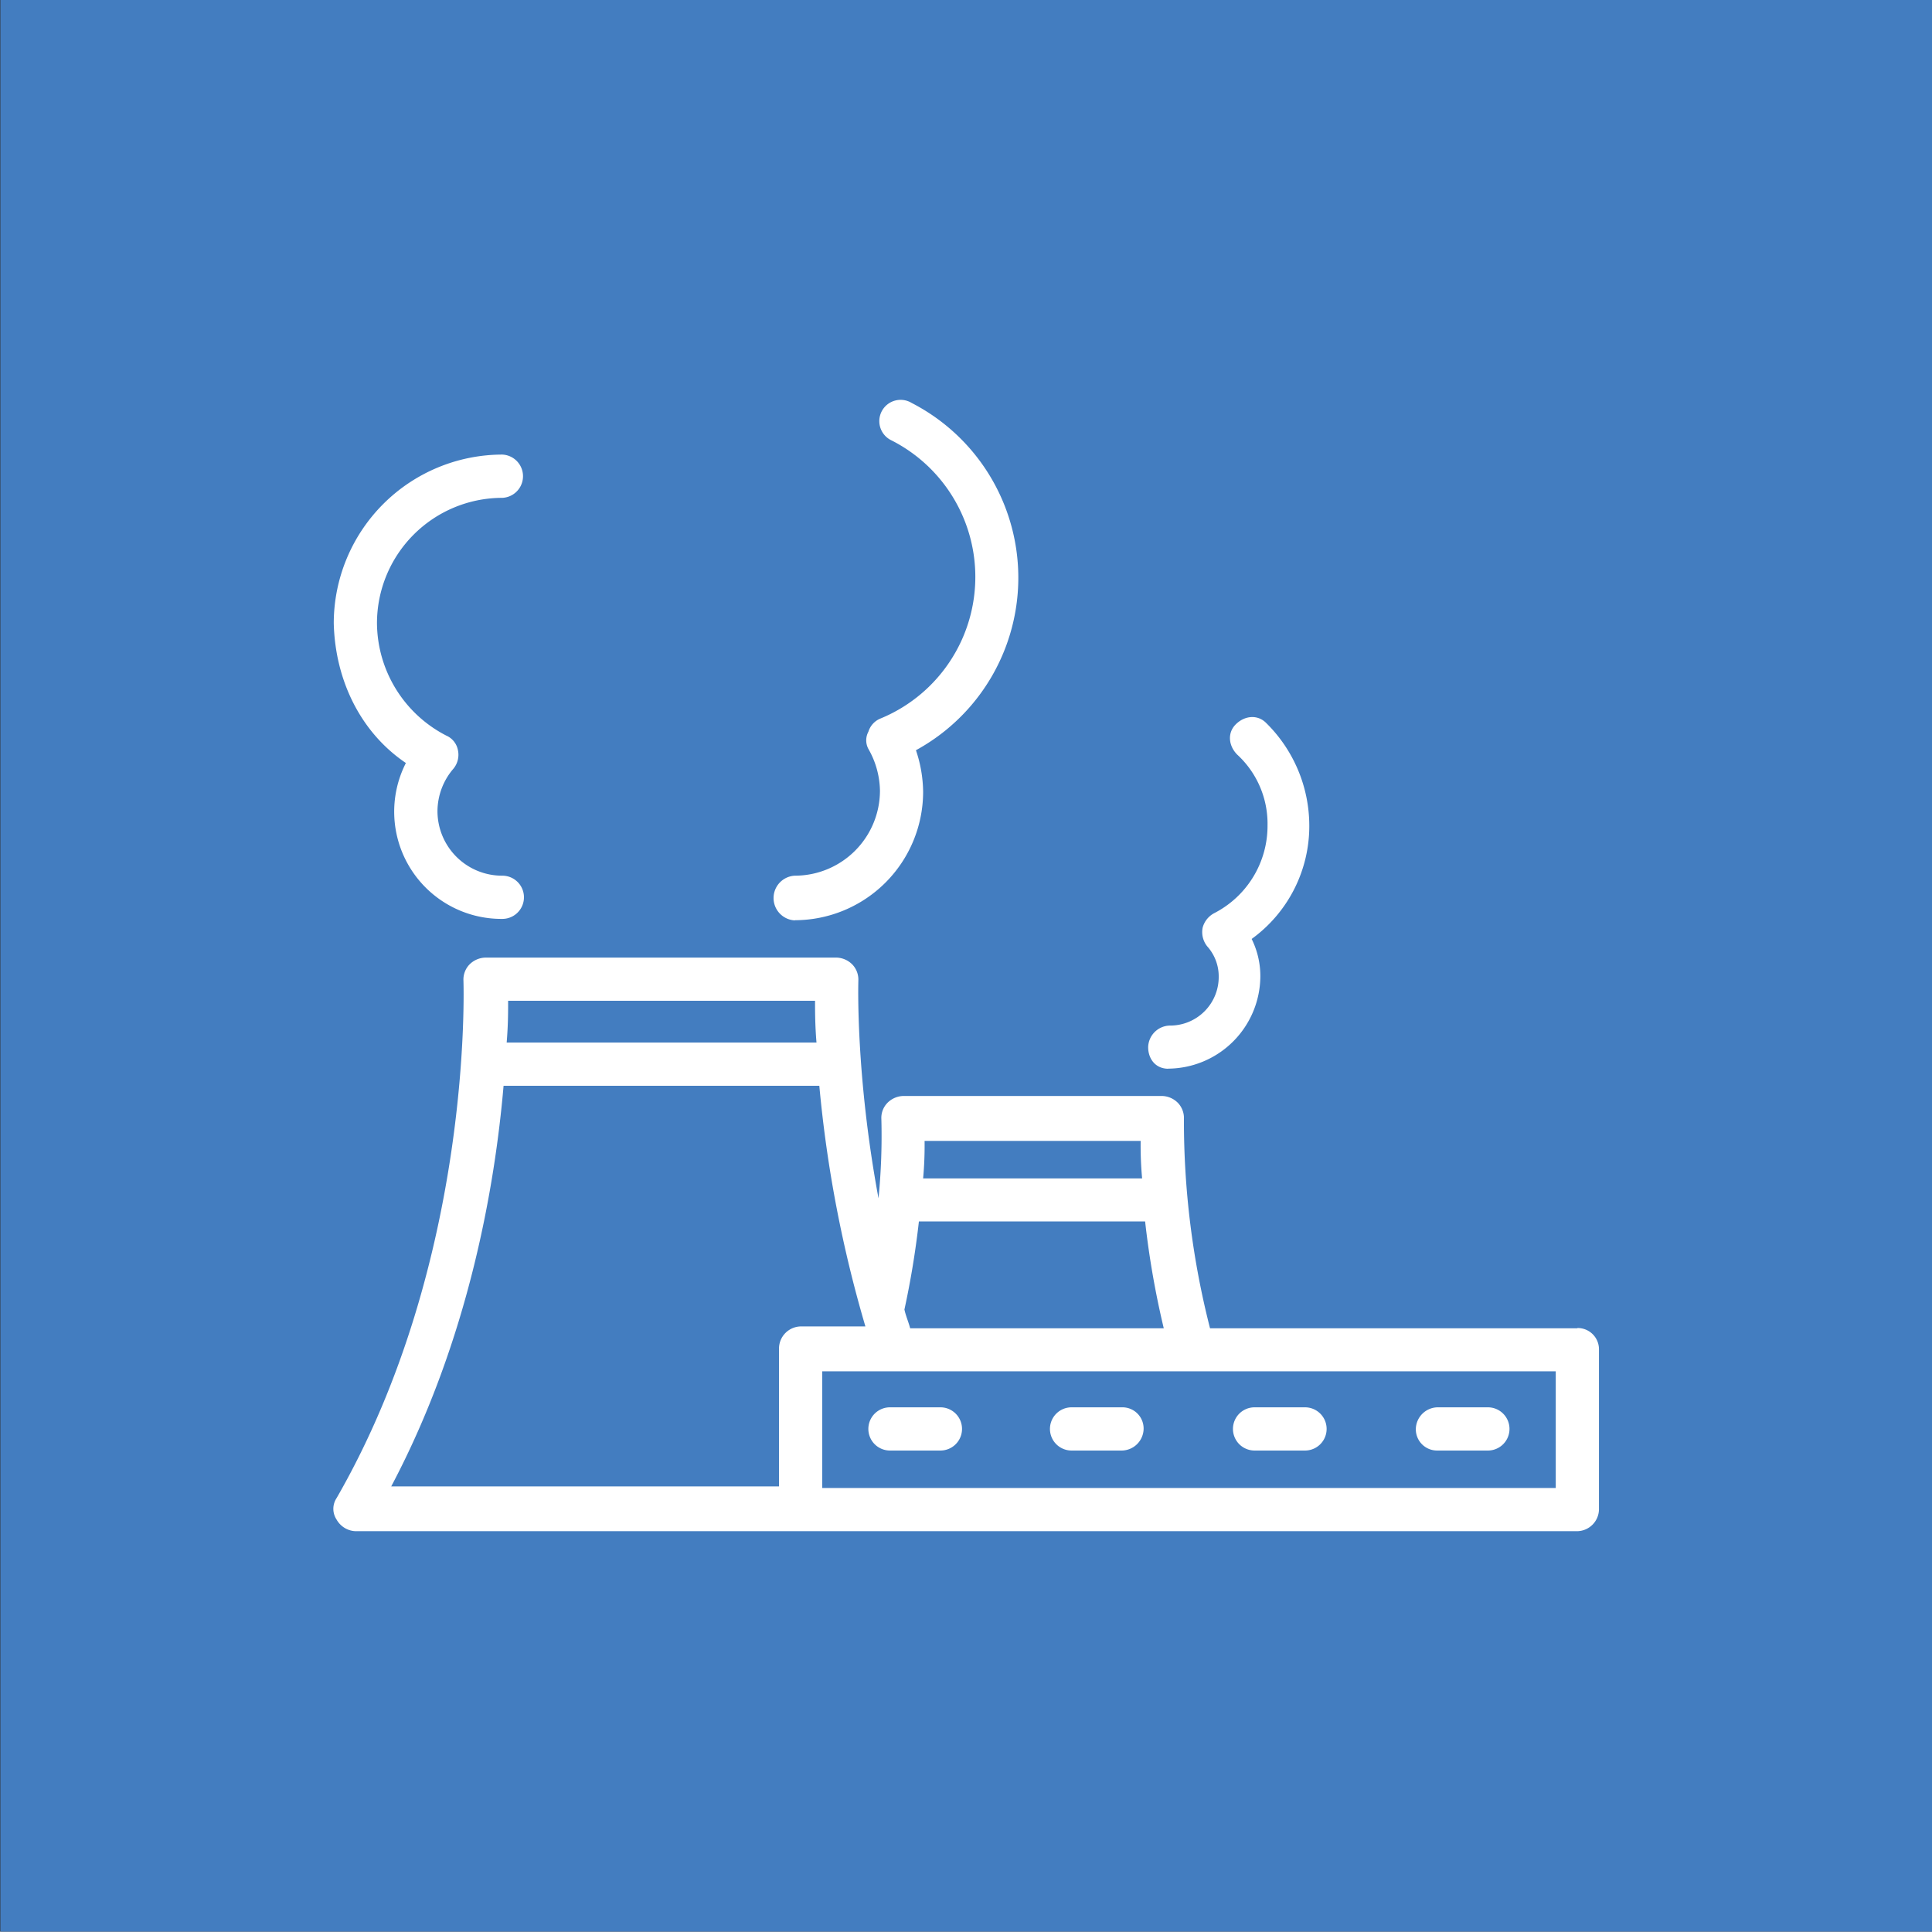
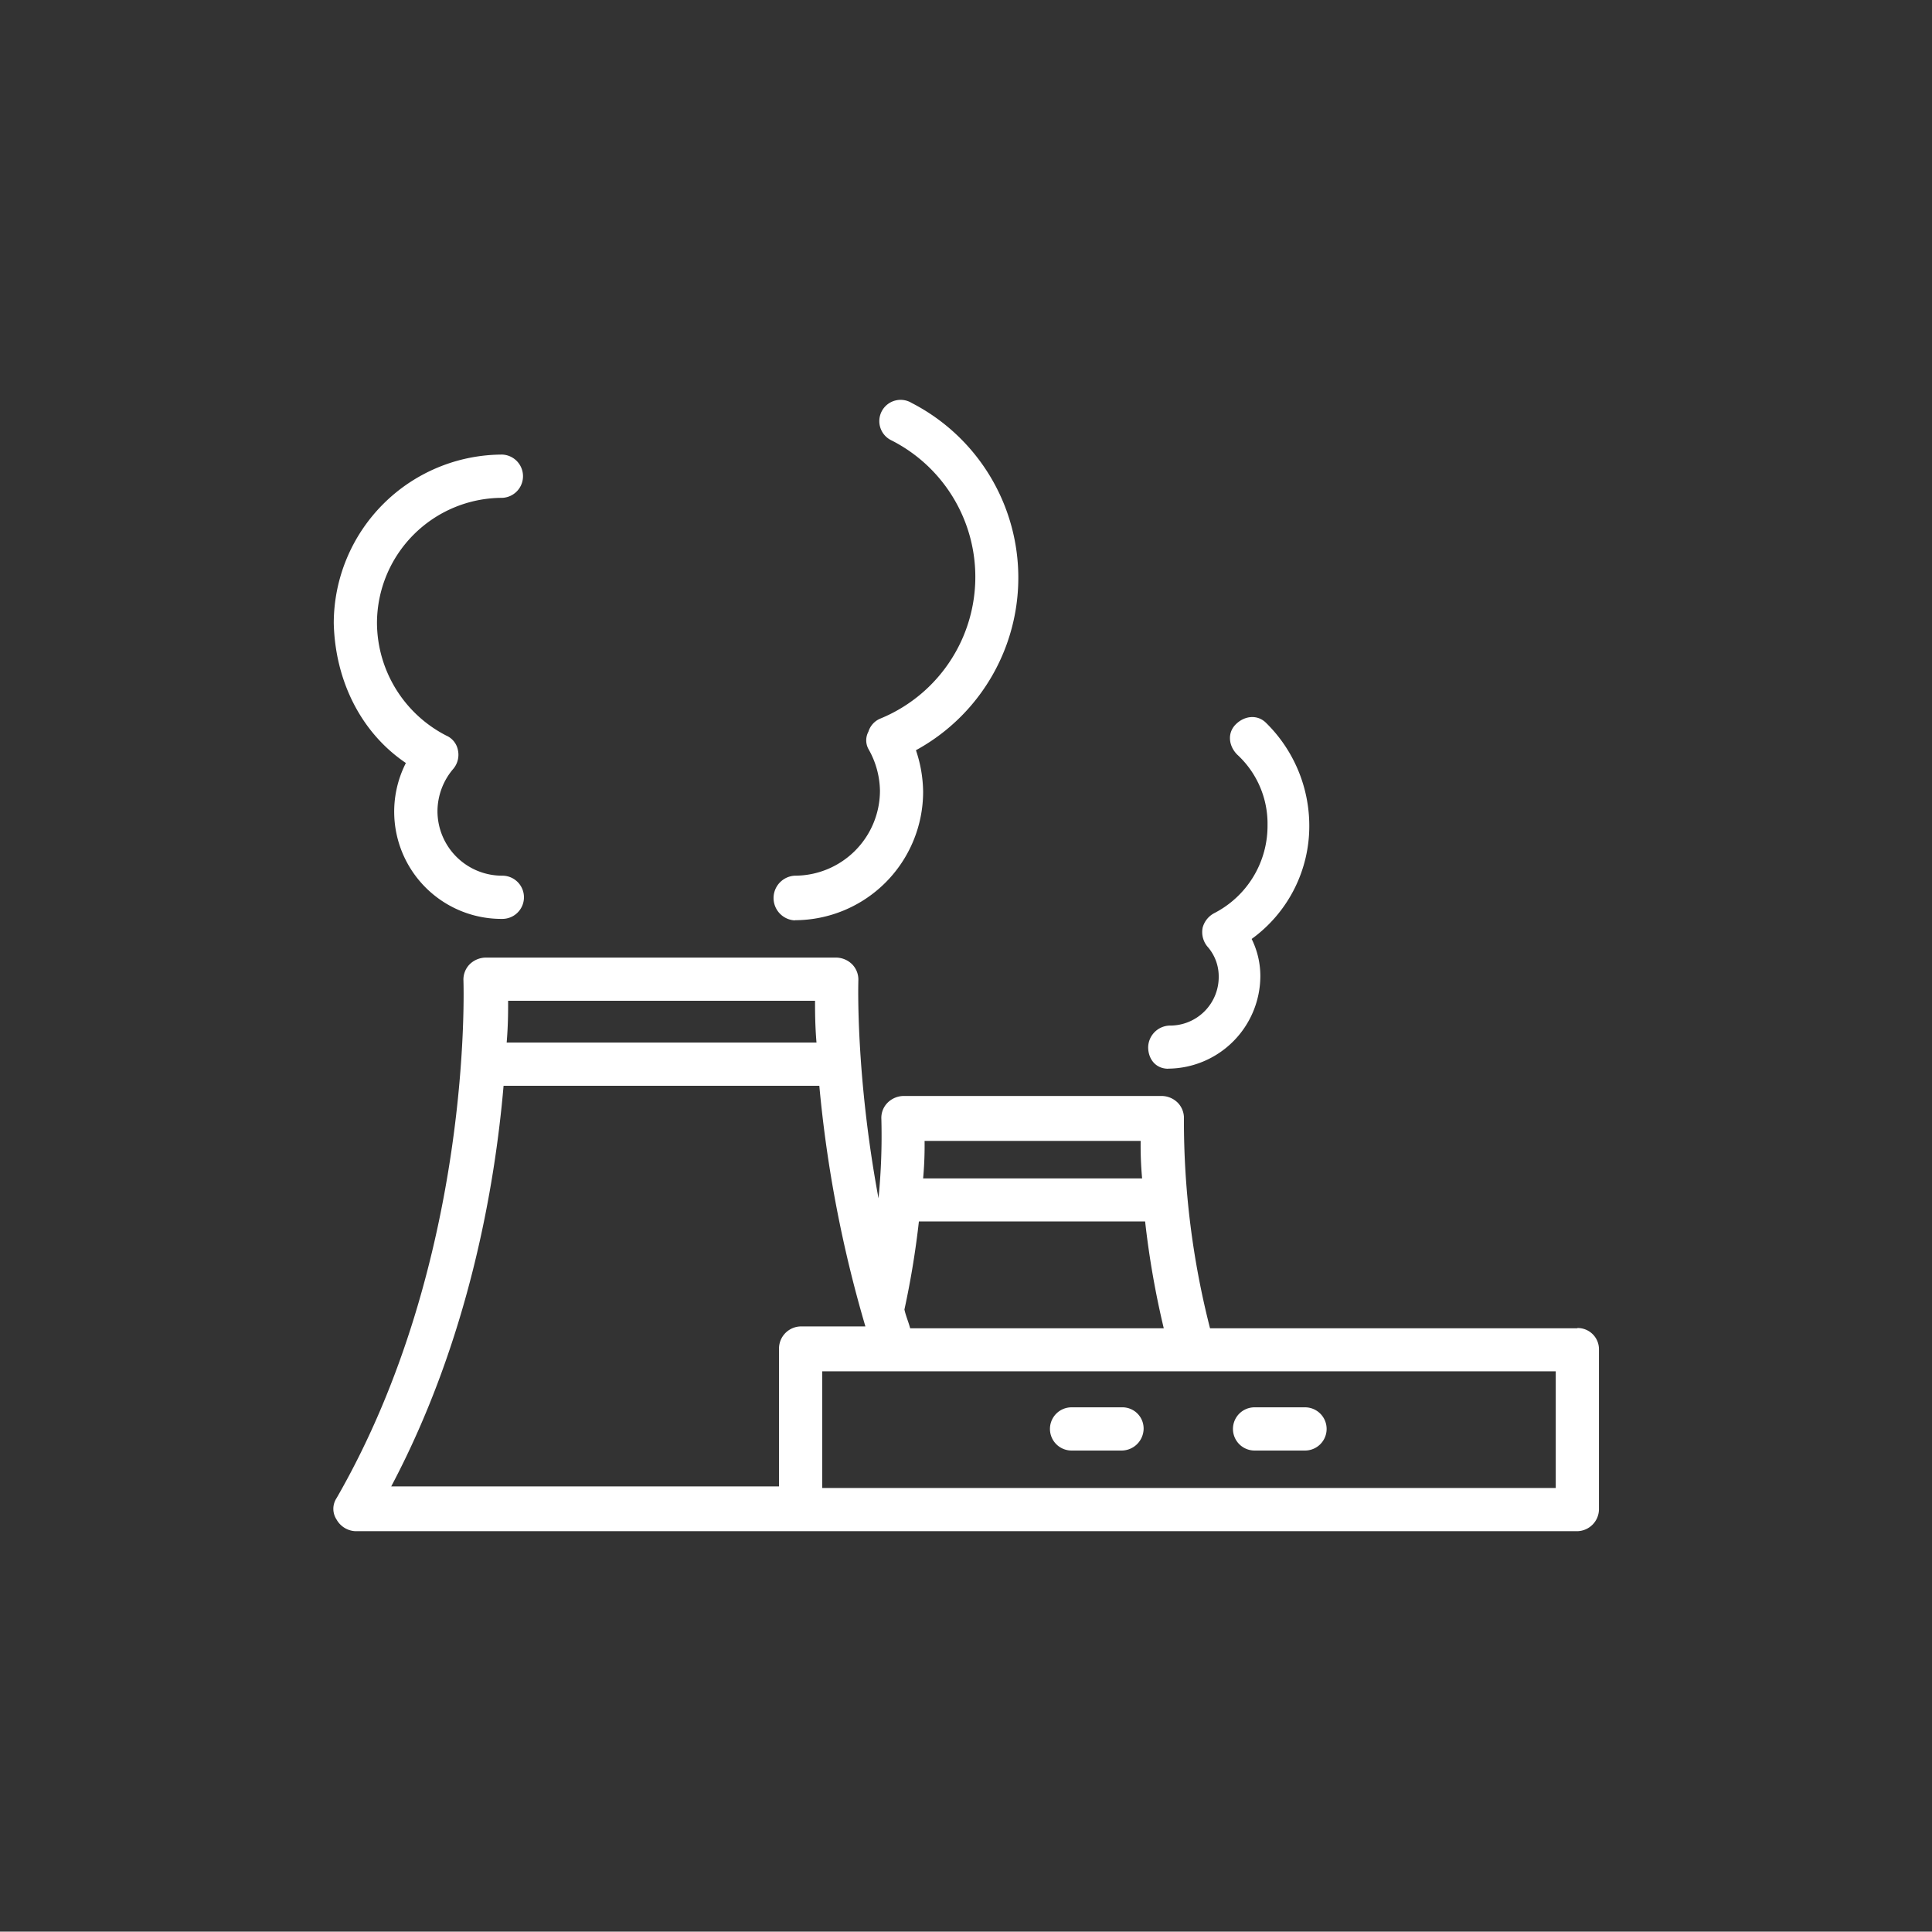
<svg xmlns="http://www.w3.org/2000/svg" id="Layer_2" data-name="Layer 2" viewBox="0 0 424.71 424.63">
  <rect x="0" y="0" width="424.71" height="424.63" fill="#333333" stroke="none" />
  <defs>
    <style>.cls-1{fill:#437dc0;}.cls-2{fill:#fff;}</style>
  </defs>
-   <rect class="cls-1" x="0.08" width="424.63" height="424.63" />
  <path class="cls-2" d="M89.21,167.76A23.57,23.57,0,0,0,110.43,202a4.75,4.75,0,0,0,0-9.5,14.2,14.2,0,0,1-14.26-14.26A14.41,14.41,0,0,1,99.66,169a4.8,4.8,0,0,0,1-4.12,4.37,4.37,0,0,0-2.54-3.17A28,28,0,0,1,82.87,137a27.57,27.57,0,0,1,27.56-27.56,4.76,4.76,0,0,0,0-9.51A37.12,37.12,0,0,0,73.37,137c.31,12.67,6,24.07,15.84,30.72Z" />
  <path class="cls-2" d="M174.74,202.29a28.25,28.25,0,0,0,28.19-28.19,29.33,29.33,0,0,0-1.58-9.18,43.2,43.2,0,0,0-.94-76.34A4.68,4.68,0,1,0,196,96.82,33.66,33.66,0,0,1,193.44,158a4.57,4.57,0,0,0-2.54,2.85,4,4,0,0,0,0,3.79,19,19,0,0,1,2.54,9.18,18.71,18.71,0,0,1-18.69,18.68,4.92,4.92,0,0,0,0,9.83Z" />
  <path class="cls-2" d="M256.79,234.92a20.41,20.41,0,0,0,20.27-20.27,18.39,18.39,0,0,0-1.91-8.24,30.63,30.63,0,0,0,12.67-25,31.73,31.73,0,0,0-9.5-22.5c-1.91-1.91-4.75-1.58-6.66.32s-1.58,4.75.32,6.66a20.63,20.63,0,0,1,6.66,15.52,21.57,21.57,0,0,1-11.72,19.33,5.09,5.09,0,0,0-2.54,3.17,5,5,0,0,0,1,4.12,9.9,9.9,0,0,1,2.53,6.65,10.68,10.68,0,0,1-10.76,10.77,4.87,4.87,0,0,0-4.75,4.75c0,2.53,1.58,4.74,4.43,4.74Z" />
  <path class="cls-2" d="M346.75,292H266A184.07,184.07,0,0,1,260.26,246a4.82,4.82,0,0,0-1.26-3.49,5.07,5.07,0,0,0-3.49-1.58h-57a5.09,5.09,0,0,0-3.49,1.58,4.72,4.72,0,0,0-1.27,3.49,138.9,138.9,0,0,1-.63,17.42c-5.07-27.25-4.43-47.52-4.43-47.84a4.82,4.82,0,0,0-1.26-3.49,5.07,5.07,0,0,0-3.49-1.58H106.63a5.11,5.11,0,0,0-3.49,1.58,4.78,4.78,0,0,0-1.26,3.49c0,.63,2.21,61.46-27.88,113.73a4.28,4.28,0,0,0,0,4.75,5,5,0,0,0,4.12,2.54H346.75a4.87,4.87,0,0,0,4.75-4.76V296.69a4.67,4.67,0,0,0-4.75-4.75Zm-96-41.19a79.47,79.47,0,0,0,.32,8.24H202.93a79.37,79.37,0,0,0,.32-8.24ZM202,268.51h49.73A193.44,193.44,0,0,0,255.83,292H200.08c-.32-1.27-1-2.85-1.26-4.13A191.44,191.44,0,0,0,202,268.51ZM179.17,220c0,2.22,0,5.39.32,9.19H111.38c.32-3.8.32-6.66.32-9.19Zm-68.43,18.69h69.37a276.38,276.38,0,0,0,10.13,52.9H176a4.87,4.87,0,0,0-4.75,4.75v30.42H86c17.1-32.31,22.81-66.2,24.7-88.07ZM342,327.11H180.75V301.45H342Z" />
-   <path class="cls-2" d="M206.73,309.37H195.64a4.75,4.75,0,0,0,0,9.5h11.09a4.75,4.75,0,1,0,0-9.5Z" />
  <path class="cls-2" d="M246.65,309.37H235.56a4.75,4.75,0,0,0,0,9.5h11.09a4.86,4.86,0,0,0,4.75-4.75A4.66,4.66,0,0,0,246.65,309.37Z" />
  <path class="cls-2" d="M275.79,318.87h11.09a4.75,4.75,0,0,0,0-9.5H275.79a4.75,4.75,0,0,0,0,9.5Z" />
-   <path class="cls-2" d="M316,318.87h11.08a4.75,4.75,0,1,0,0-9.5H316a4.87,4.87,0,0,0-4.76,4.75A4.67,4.67,0,0,0,316,318.87Z" />
</svg>